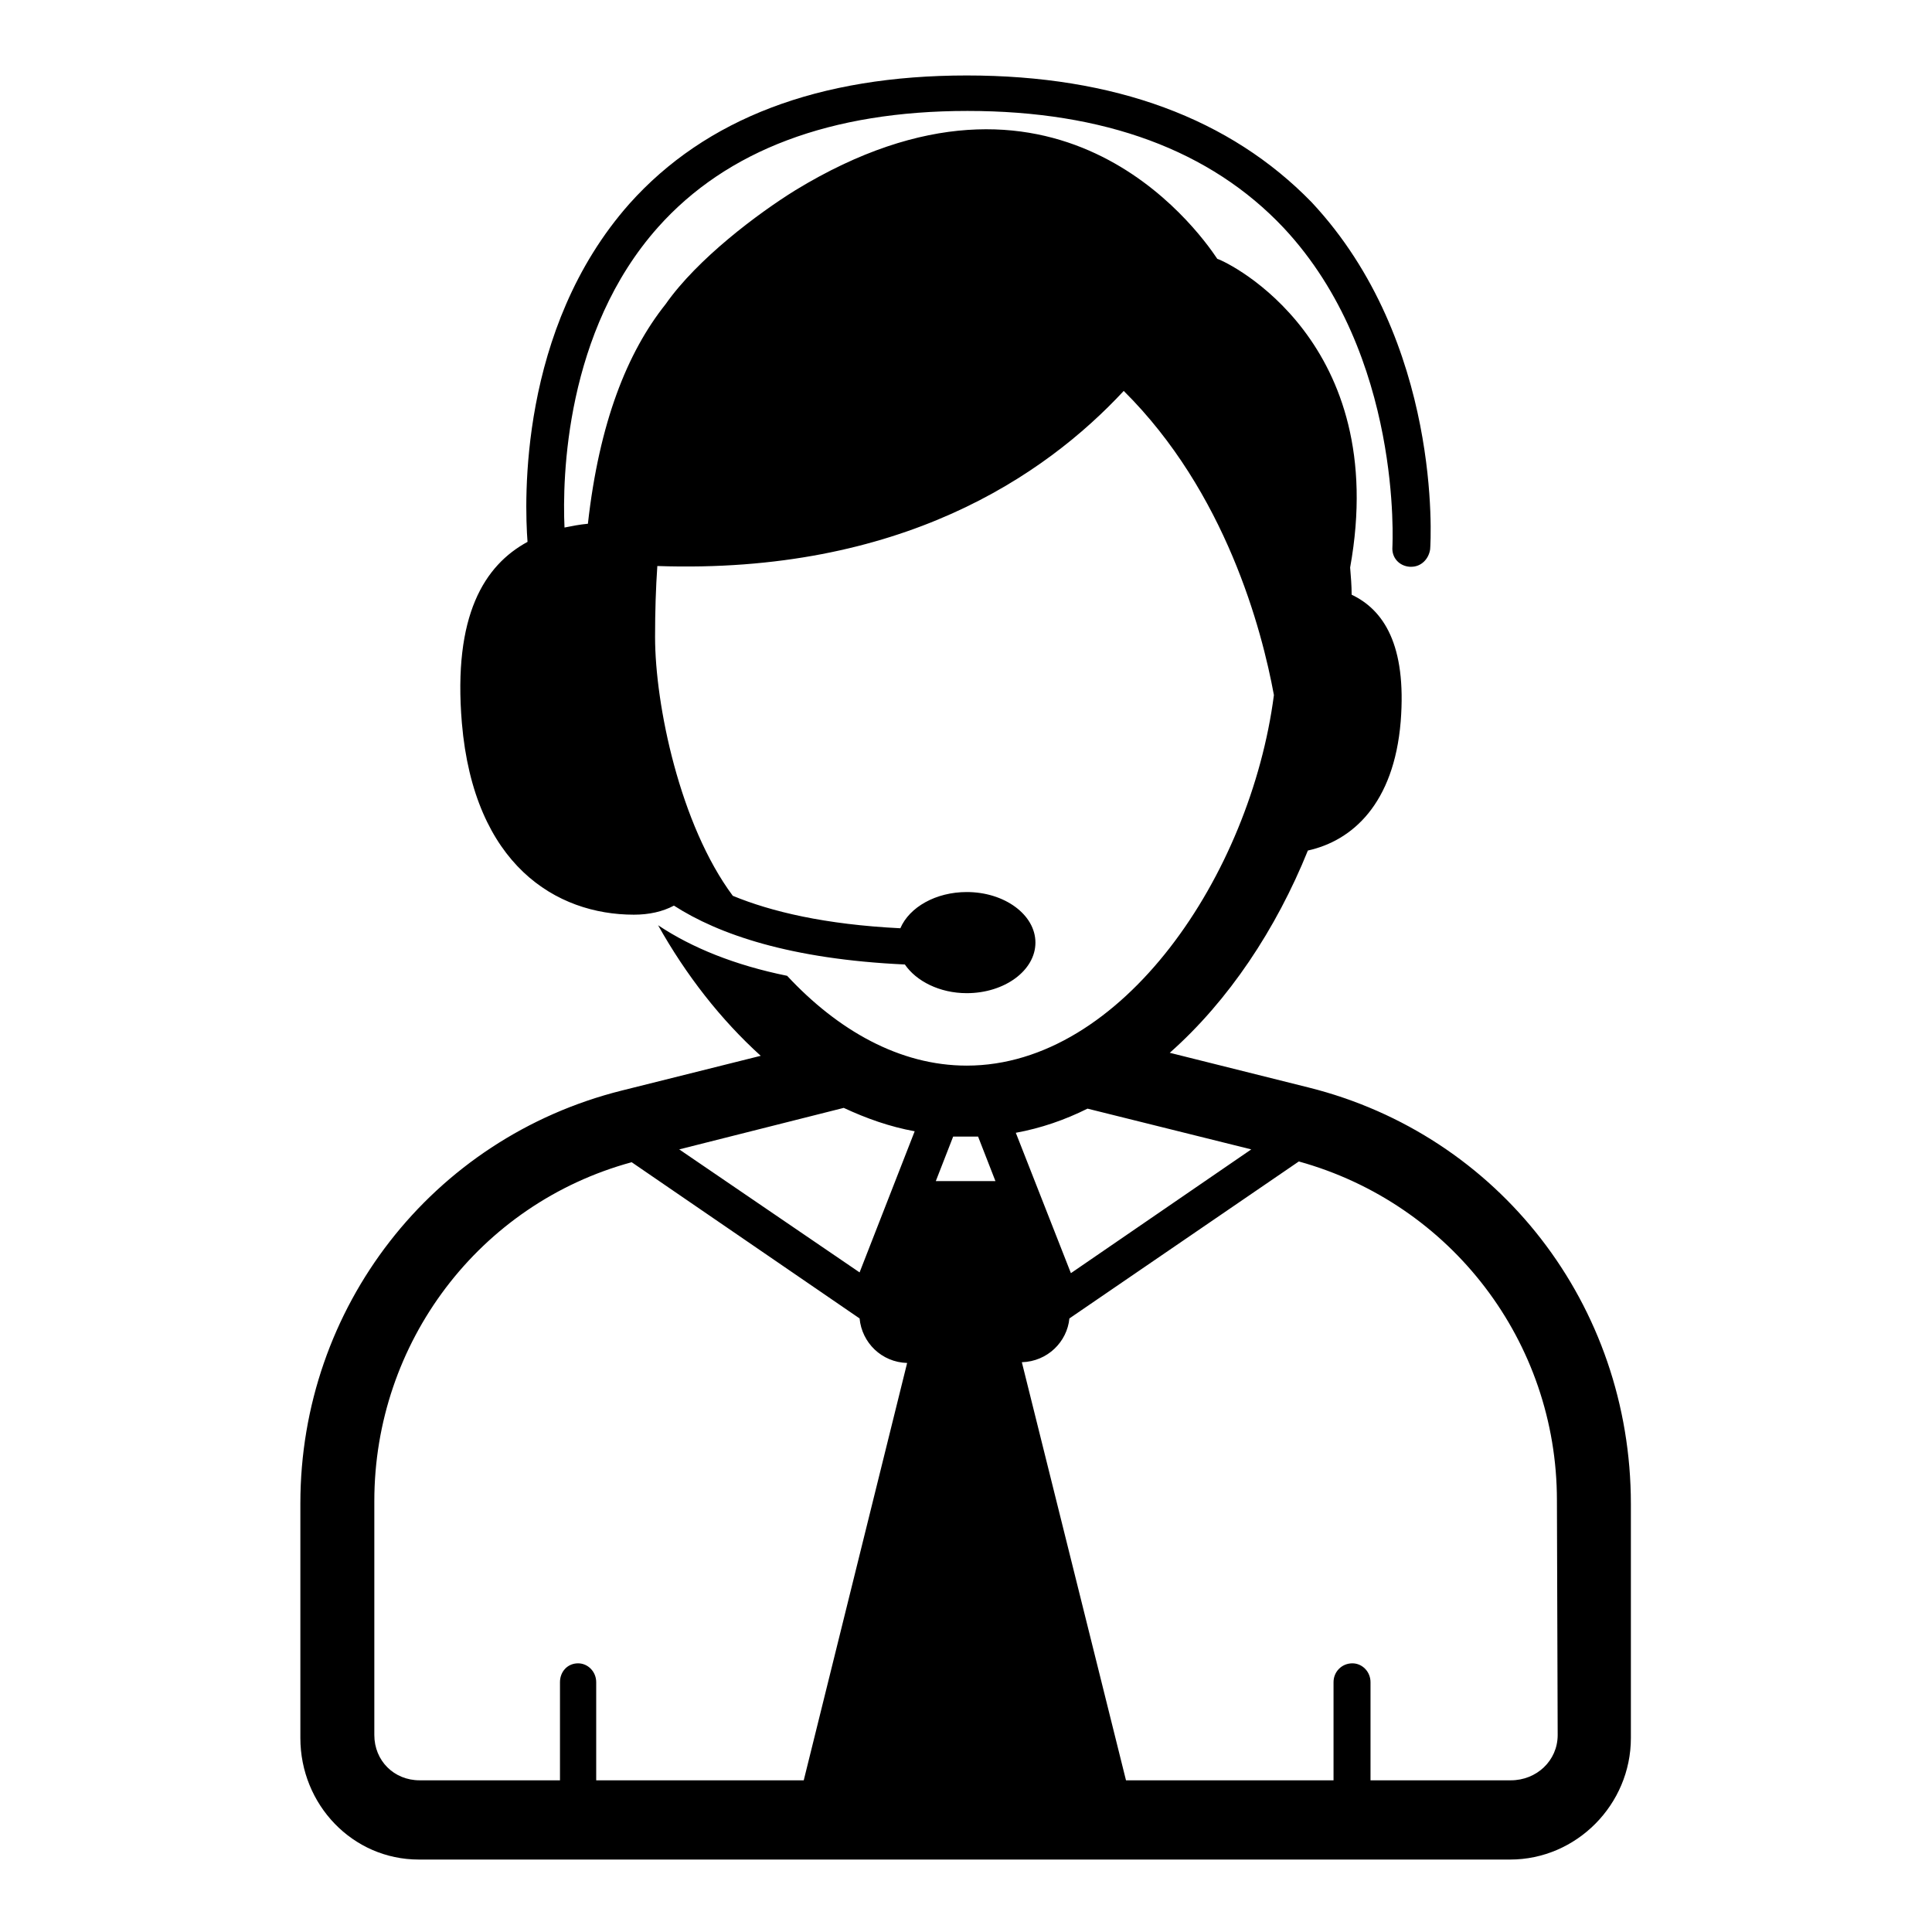
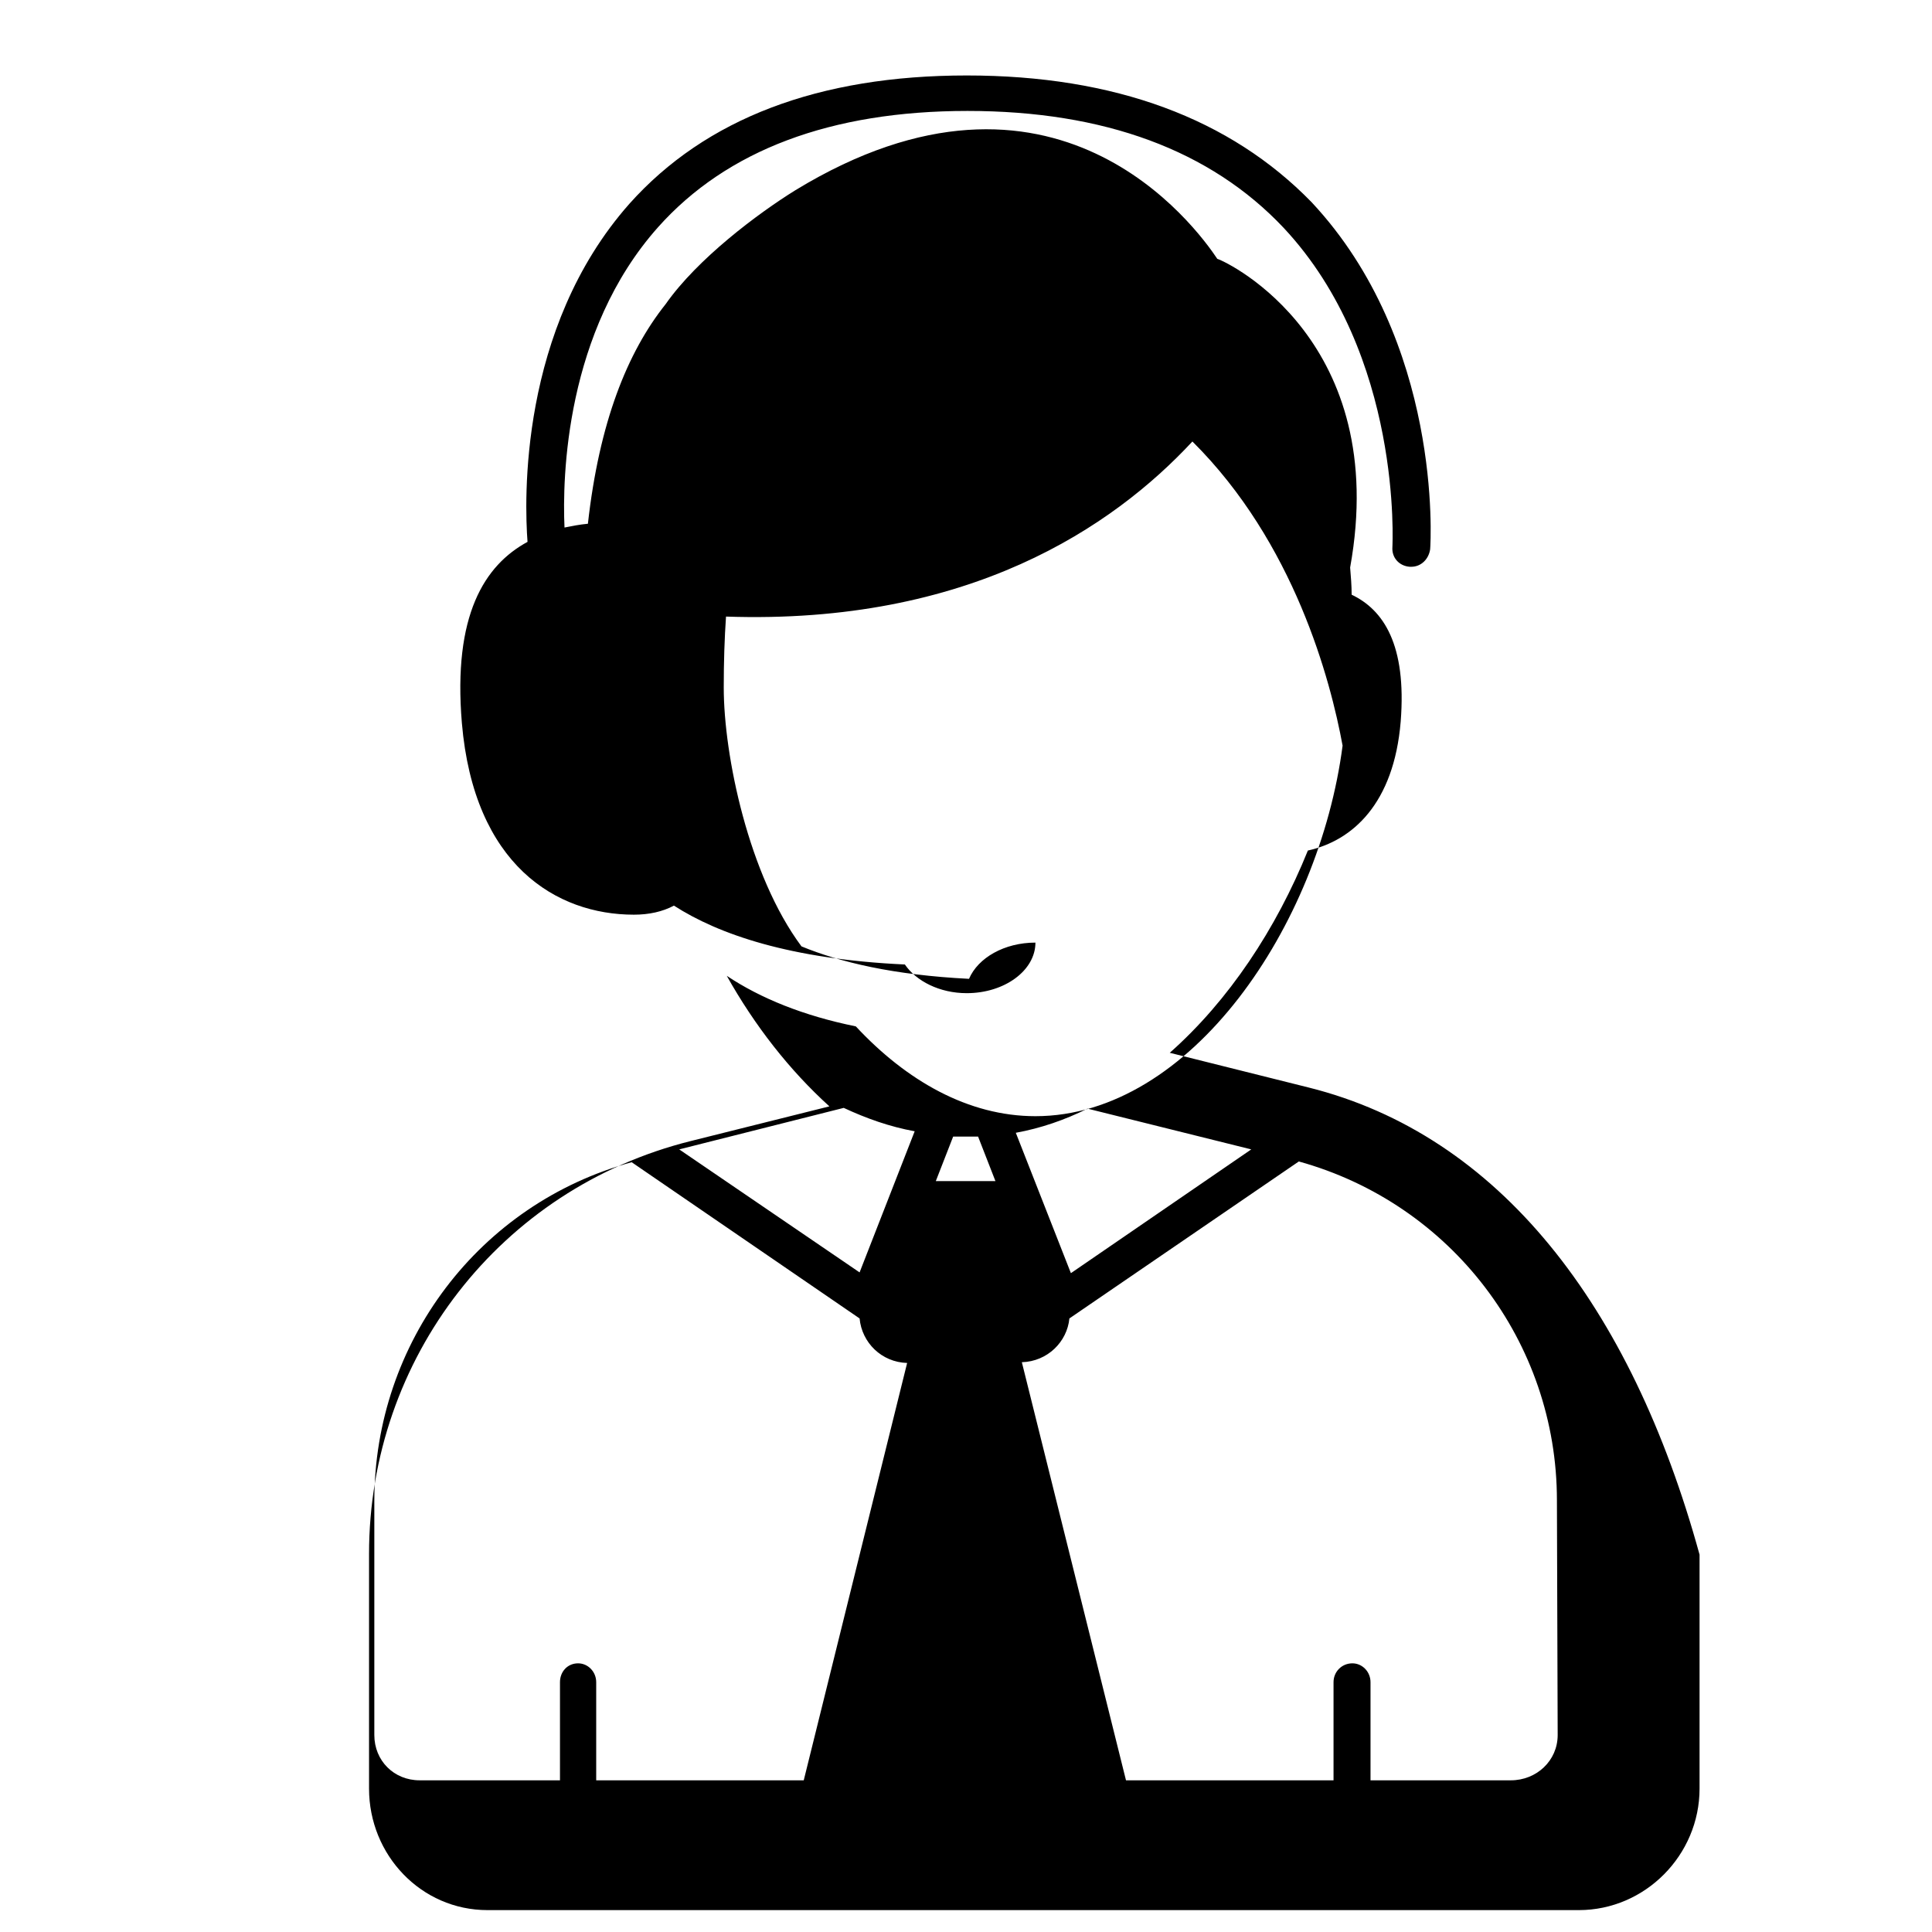
<svg xmlns="http://www.w3.org/2000/svg" version="1.1" x="0px" y="0px" viewBox="0 0 256 256" enable-background="new 0 0 256 256" xml:space="preserve">
  <g>
-     <path fill="#000000" d="M173.4,144.1l-18.4-4.6c7.8-6.9,14.1-16.4,18.3-26.8c5.9-1.3,11.4-6.2,12.3-17.1 c0.8-10.2-2.3-14.8-6.5-16.8c0-1.2-0.1-2.4-0.2-3.6c5.4-29.9-16-40.4-17.6-40.9c-2.8-4.2-21.6-30-55.9-9.1c-5,3.1-13,9.1-17.2,15.1 c-5.1,6.4-8.8,15.7-10.3,29.1c-1.1,0.1-2.1,0.3-3.1,0.5c-0.3-6.6,0.1-26,12.4-39.8c9.1-10.2,22.9-15.4,41-15.4 c18.1,0,32.2,5.2,41.9,15.5c15.8,16.9,14.4,42.1,14.4,42.3c-0.1,1.4,0.9,2.5,2.3,2.6c0.1,0,0.1,0,0.2,0c1.3,0,2.3-1,2.5-2.3 c0.1-1.1,1.6-27.5-15.7-46C163,15.7,147.7,10,128.1,10c-19.6,0-34.6,5.7-44.7,17C68.7,43.6,69.5,66.5,69.9,71.8 c-5.7,3.1-9.9,9.7-8.7,24c1.6,18.8,12.5,25.4,22.8,25.4c2,0,3.8-0.4,5.3-1.2c5.9,3.8,15.4,7.1,30.6,7.8c1.5,2.2,4.6,3.8,8.2,3.8 c5,0,9.1-3,9.1-6.7c0-3.7-4.1-6.7-9.1-6.7c-4.1,0-7.6,2-8.8,4.8c-10-0.5-17.1-2.2-22.2-4.3c-7-9.4-10.3-25.3-10.3-34.3 c0-3.4,0.1-6.5,0.3-9.4c32.2,1.1,51.3-11.9,61.8-23.2c13.5,13.4,18.3,31.6,19.9,40.3c-3.1,23.8-20.1,49.1-40.7,49.1 c-8.9,0-17.1-4.7-23.8-11.9c-6.9-1.4-12.6-3.7-17.1-6.7c3.7,6.6,8.3,12.5,13.6,17.3l-18.4,4.6c-25.2,6.3-42.6,28.8-42.6,54.7v31.1 c0,8.8,6.9,16.1,15.7,16.1h144.6c8.8,0,16-7.3,16-16.1v-31C216.1,172.9,198.6,150.4,173.4,144.1z M165.8,152.3l-23.9,16.4 l-7.3-18.6c3.3-0.6,6.5-1.7,9.5-3.2L165.8,152.3z M111.8,146.8c3,1.4,6.1,2.5,9.4,3.1l-7.3,18.7L90,152.3L111.8,146.8z  M106.5,235.9H79v-13c0-1.4-1.1-2.5-2.4-2.5c-1.4,0-2.4,1.1-2.4,2.5v13H55.6c-3.4,0-6-2.6-6-6v-31c0-21,13.9-39.4,34.1-44.9 l30.2,20.7c0.3,3.2,2.9,5.8,6.3,5.9L106.5,235.9z M124,156.5l2.3-5.9c0.6,0,2.8,0,3.3,0l2.3,5.9H124L124,156.5z M206.4,229.9 c0,3.4-2.8,6-6.2,6h-18.6v-13c0-1.4-1.1-2.5-2.4-2.5c-1.4,0-2.5,1.1-2.5,2.5v13h-27.5l-13.8-55.4c3.4-0.1,6-2.7,6.3-5.8l30.4-20.8 c20.2,5.6,34.2,23.9,34.2,44.9L206.4,229.9L206.4,229.9L206.4,229.9L206.4,229.9z" />
+     <path fill="#000000" d="M173.4,144.1l-18.4-4.6c7.8-6.9,14.1-16.4,18.3-26.8c5.9-1.3,11.4-6.2,12.3-17.1 c0.8-10.2-2.3-14.8-6.5-16.8c0-1.2-0.1-2.4-0.2-3.6c5.4-29.9-16-40.4-17.6-40.9c-2.8-4.2-21.6-30-55.9-9.1c-5,3.1-13,9.1-17.2,15.1 c-5.1,6.4-8.8,15.7-10.3,29.1c-1.1,0.1-2.1,0.3-3.1,0.5c-0.3-6.6,0.1-26,12.4-39.8c9.1-10.2,22.9-15.4,41-15.4 c18.1,0,32.2,5.2,41.9,15.5c15.8,16.9,14.4,42.1,14.4,42.3c-0.1,1.4,0.9,2.5,2.3,2.6c0.1,0,0.1,0,0.2,0c1.3,0,2.3-1,2.5-2.3 c0.1-1.1,1.6-27.5-15.7-46C163,15.7,147.7,10,128.1,10c-19.6,0-34.6,5.7-44.7,17C68.7,43.6,69.5,66.5,69.9,71.8 c-5.7,3.1-9.9,9.7-8.7,24c1.6,18.8,12.5,25.4,22.8,25.4c2,0,3.8-0.4,5.3-1.2c5.9,3.8,15.4,7.1,30.6,7.8c1.5,2.2,4.6,3.8,8.2,3.8 c5,0,9.1-3,9.1-6.7c-4.1,0-7.6,2-8.8,4.8c-10-0.5-17.1-2.2-22.2-4.3c-7-9.4-10.3-25.3-10.3-34.3 c0-3.4,0.1-6.5,0.3-9.4c32.2,1.1,51.3-11.9,61.8-23.2c13.5,13.4,18.3,31.6,19.9,40.3c-3.1,23.8-20.1,49.1-40.7,49.1 c-8.9,0-17.1-4.7-23.8-11.9c-6.9-1.4-12.6-3.7-17.1-6.7c3.7,6.6,8.3,12.5,13.6,17.3l-18.4,4.6c-25.2,6.3-42.6,28.8-42.6,54.7v31.1 c0,8.8,6.9,16.1,15.7,16.1h144.6c8.8,0,16-7.3,16-16.1v-31C216.1,172.9,198.6,150.4,173.4,144.1z M165.8,152.3l-23.9,16.4 l-7.3-18.6c3.3-0.6,6.5-1.7,9.5-3.2L165.8,152.3z M111.8,146.8c3,1.4,6.1,2.5,9.4,3.1l-7.3,18.7L90,152.3L111.8,146.8z  M106.5,235.9H79v-13c0-1.4-1.1-2.5-2.4-2.5c-1.4,0-2.4,1.1-2.4,2.5v13H55.6c-3.4,0-6-2.6-6-6v-31c0-21,13.9-39.4,34.1-44.9 l30.2,20.7c0.3,3.2,2.9,5.8,6.3,5.9L106.5,235.9z M124,156.5l2.3-5.9c0.6,0,2.8,0,3.3,0l2.3,5.9H124L124,156.5z M206.4,229.9 c0,3.4-2.8,6-6.2,6h-18.6v-13c0-1.4-1.1-2.5-2.4-2.5c-1.4,0-2.5,1.1-2.5,2.5v13h-27.5l-13.8-55.4c3.4-0.1,6-2.7,6.3-5.8l30.4-20.8 c20.2,5.6,34.2,23.9,34.2,44.9L206.4,229.9L206.4,229.9L206.4,229.9L206.4,229.9z" />
  </g>
</svg>